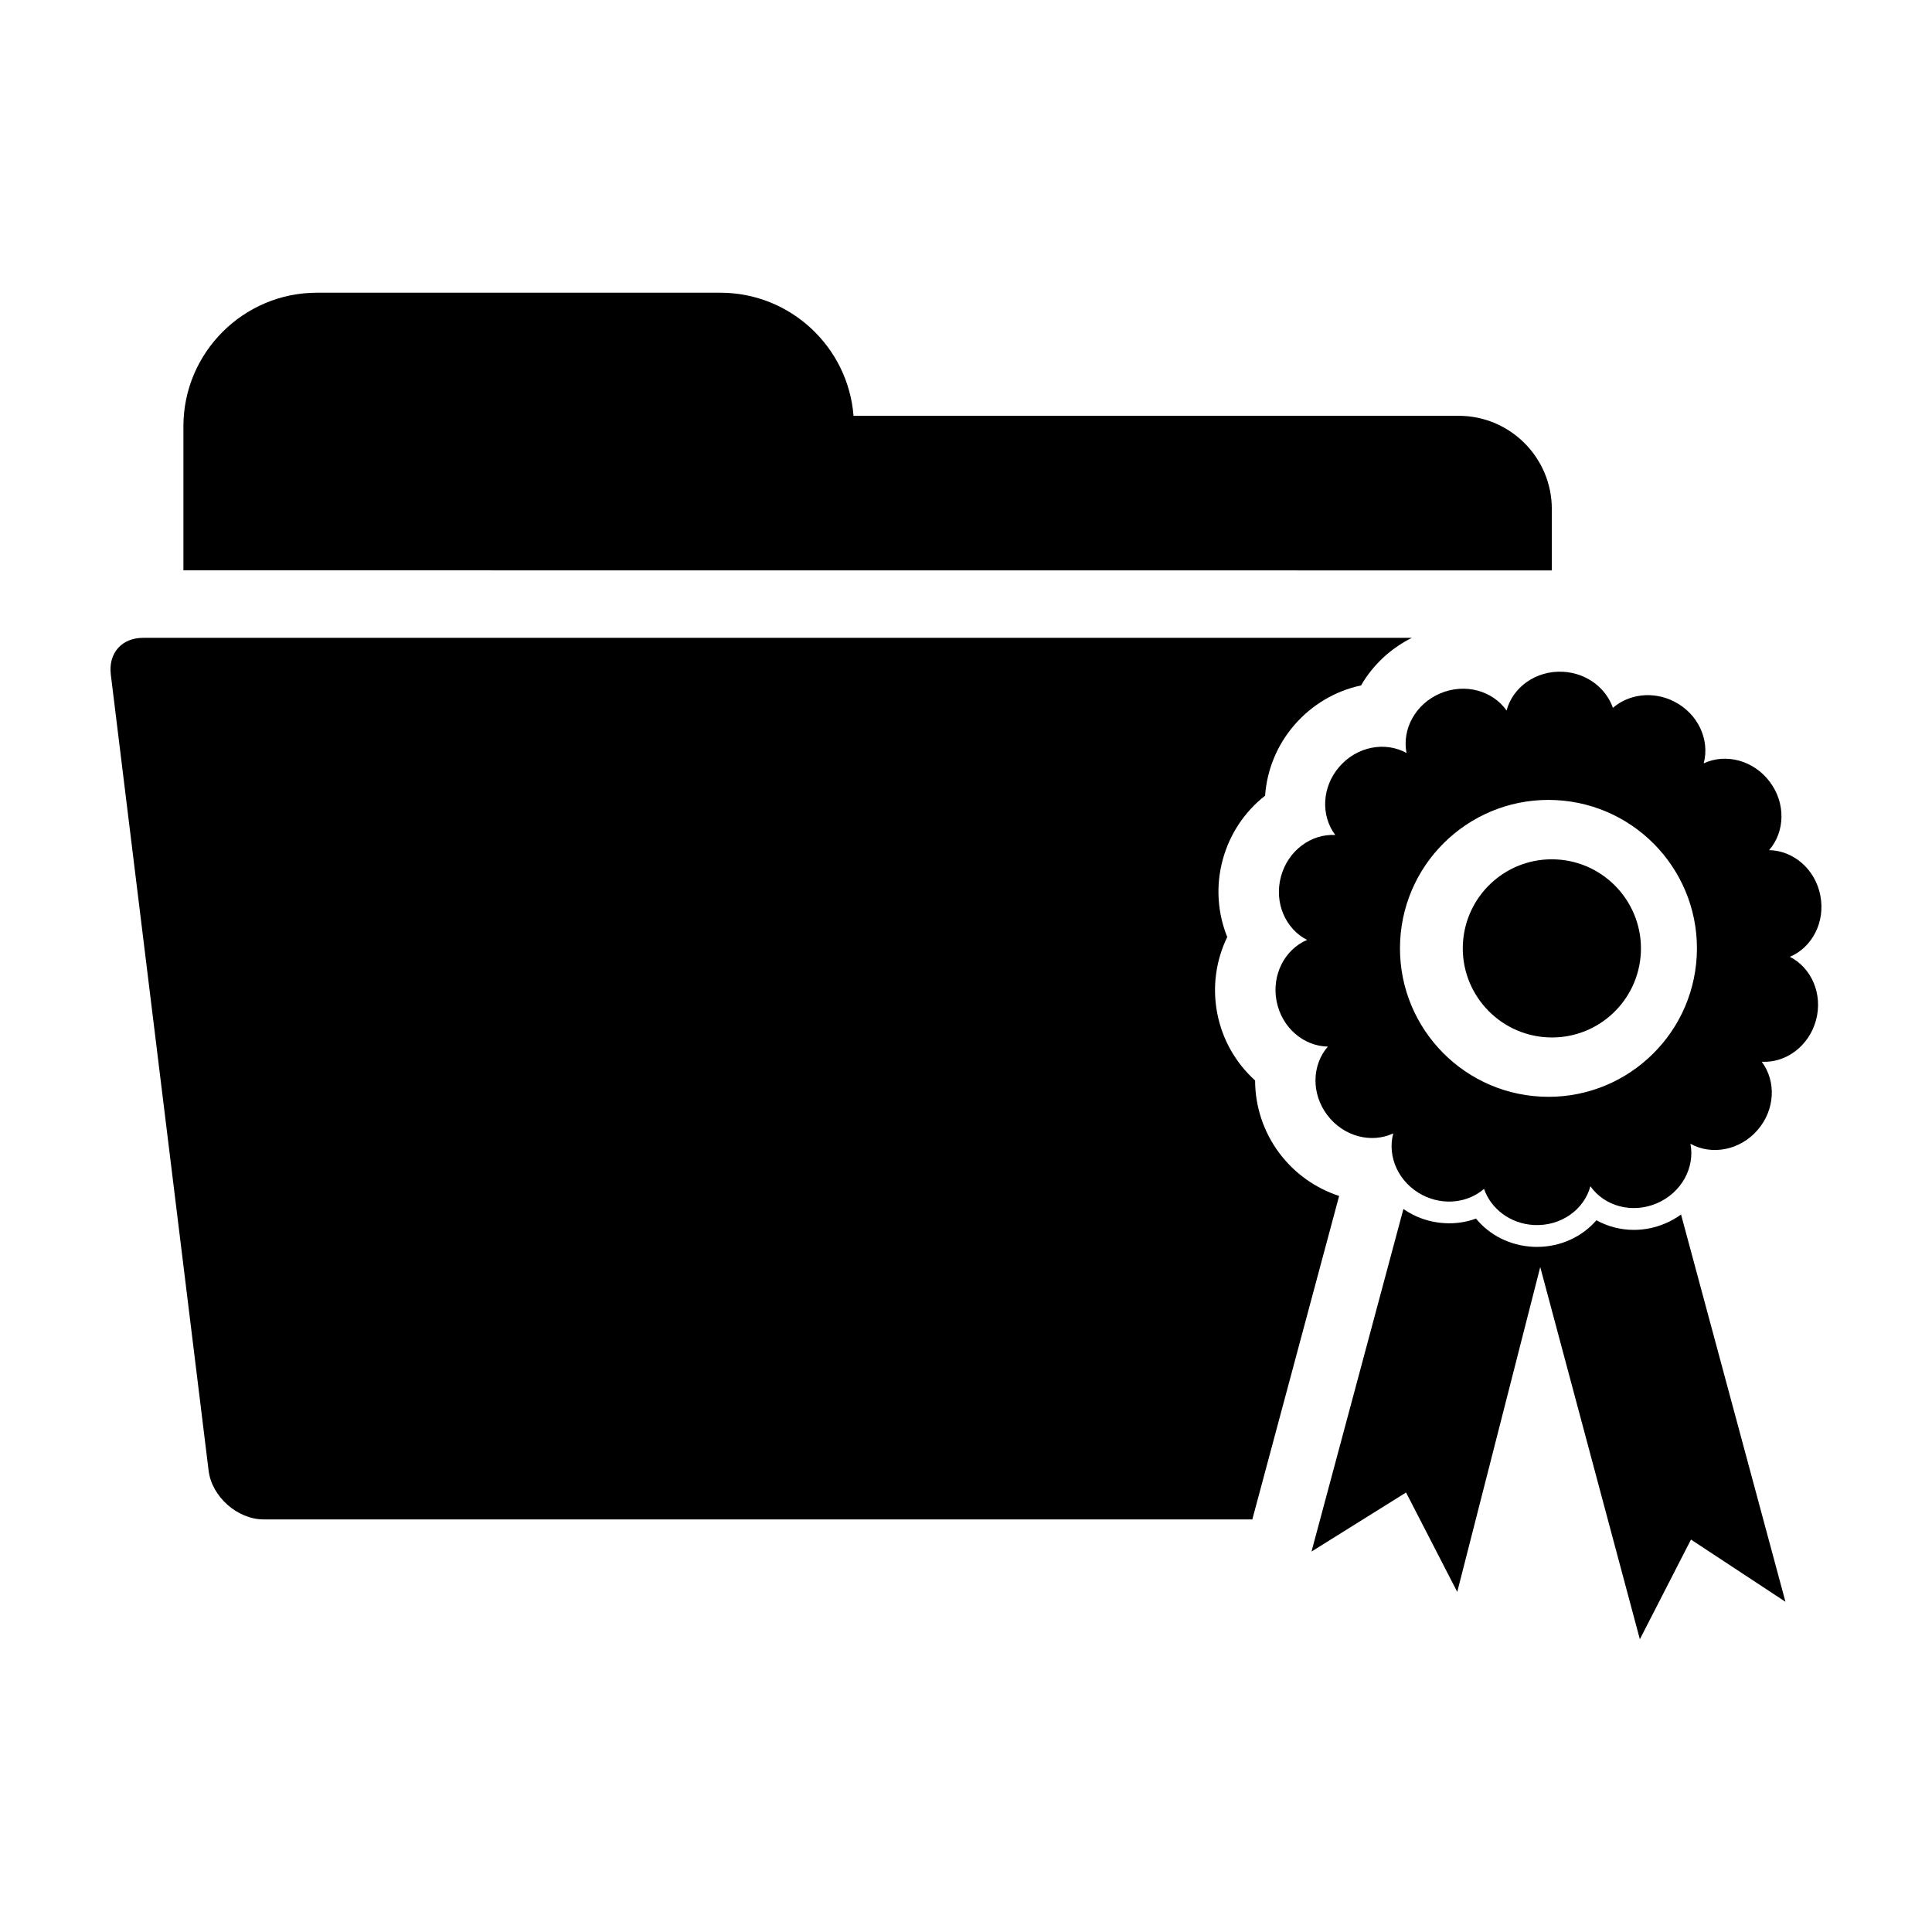
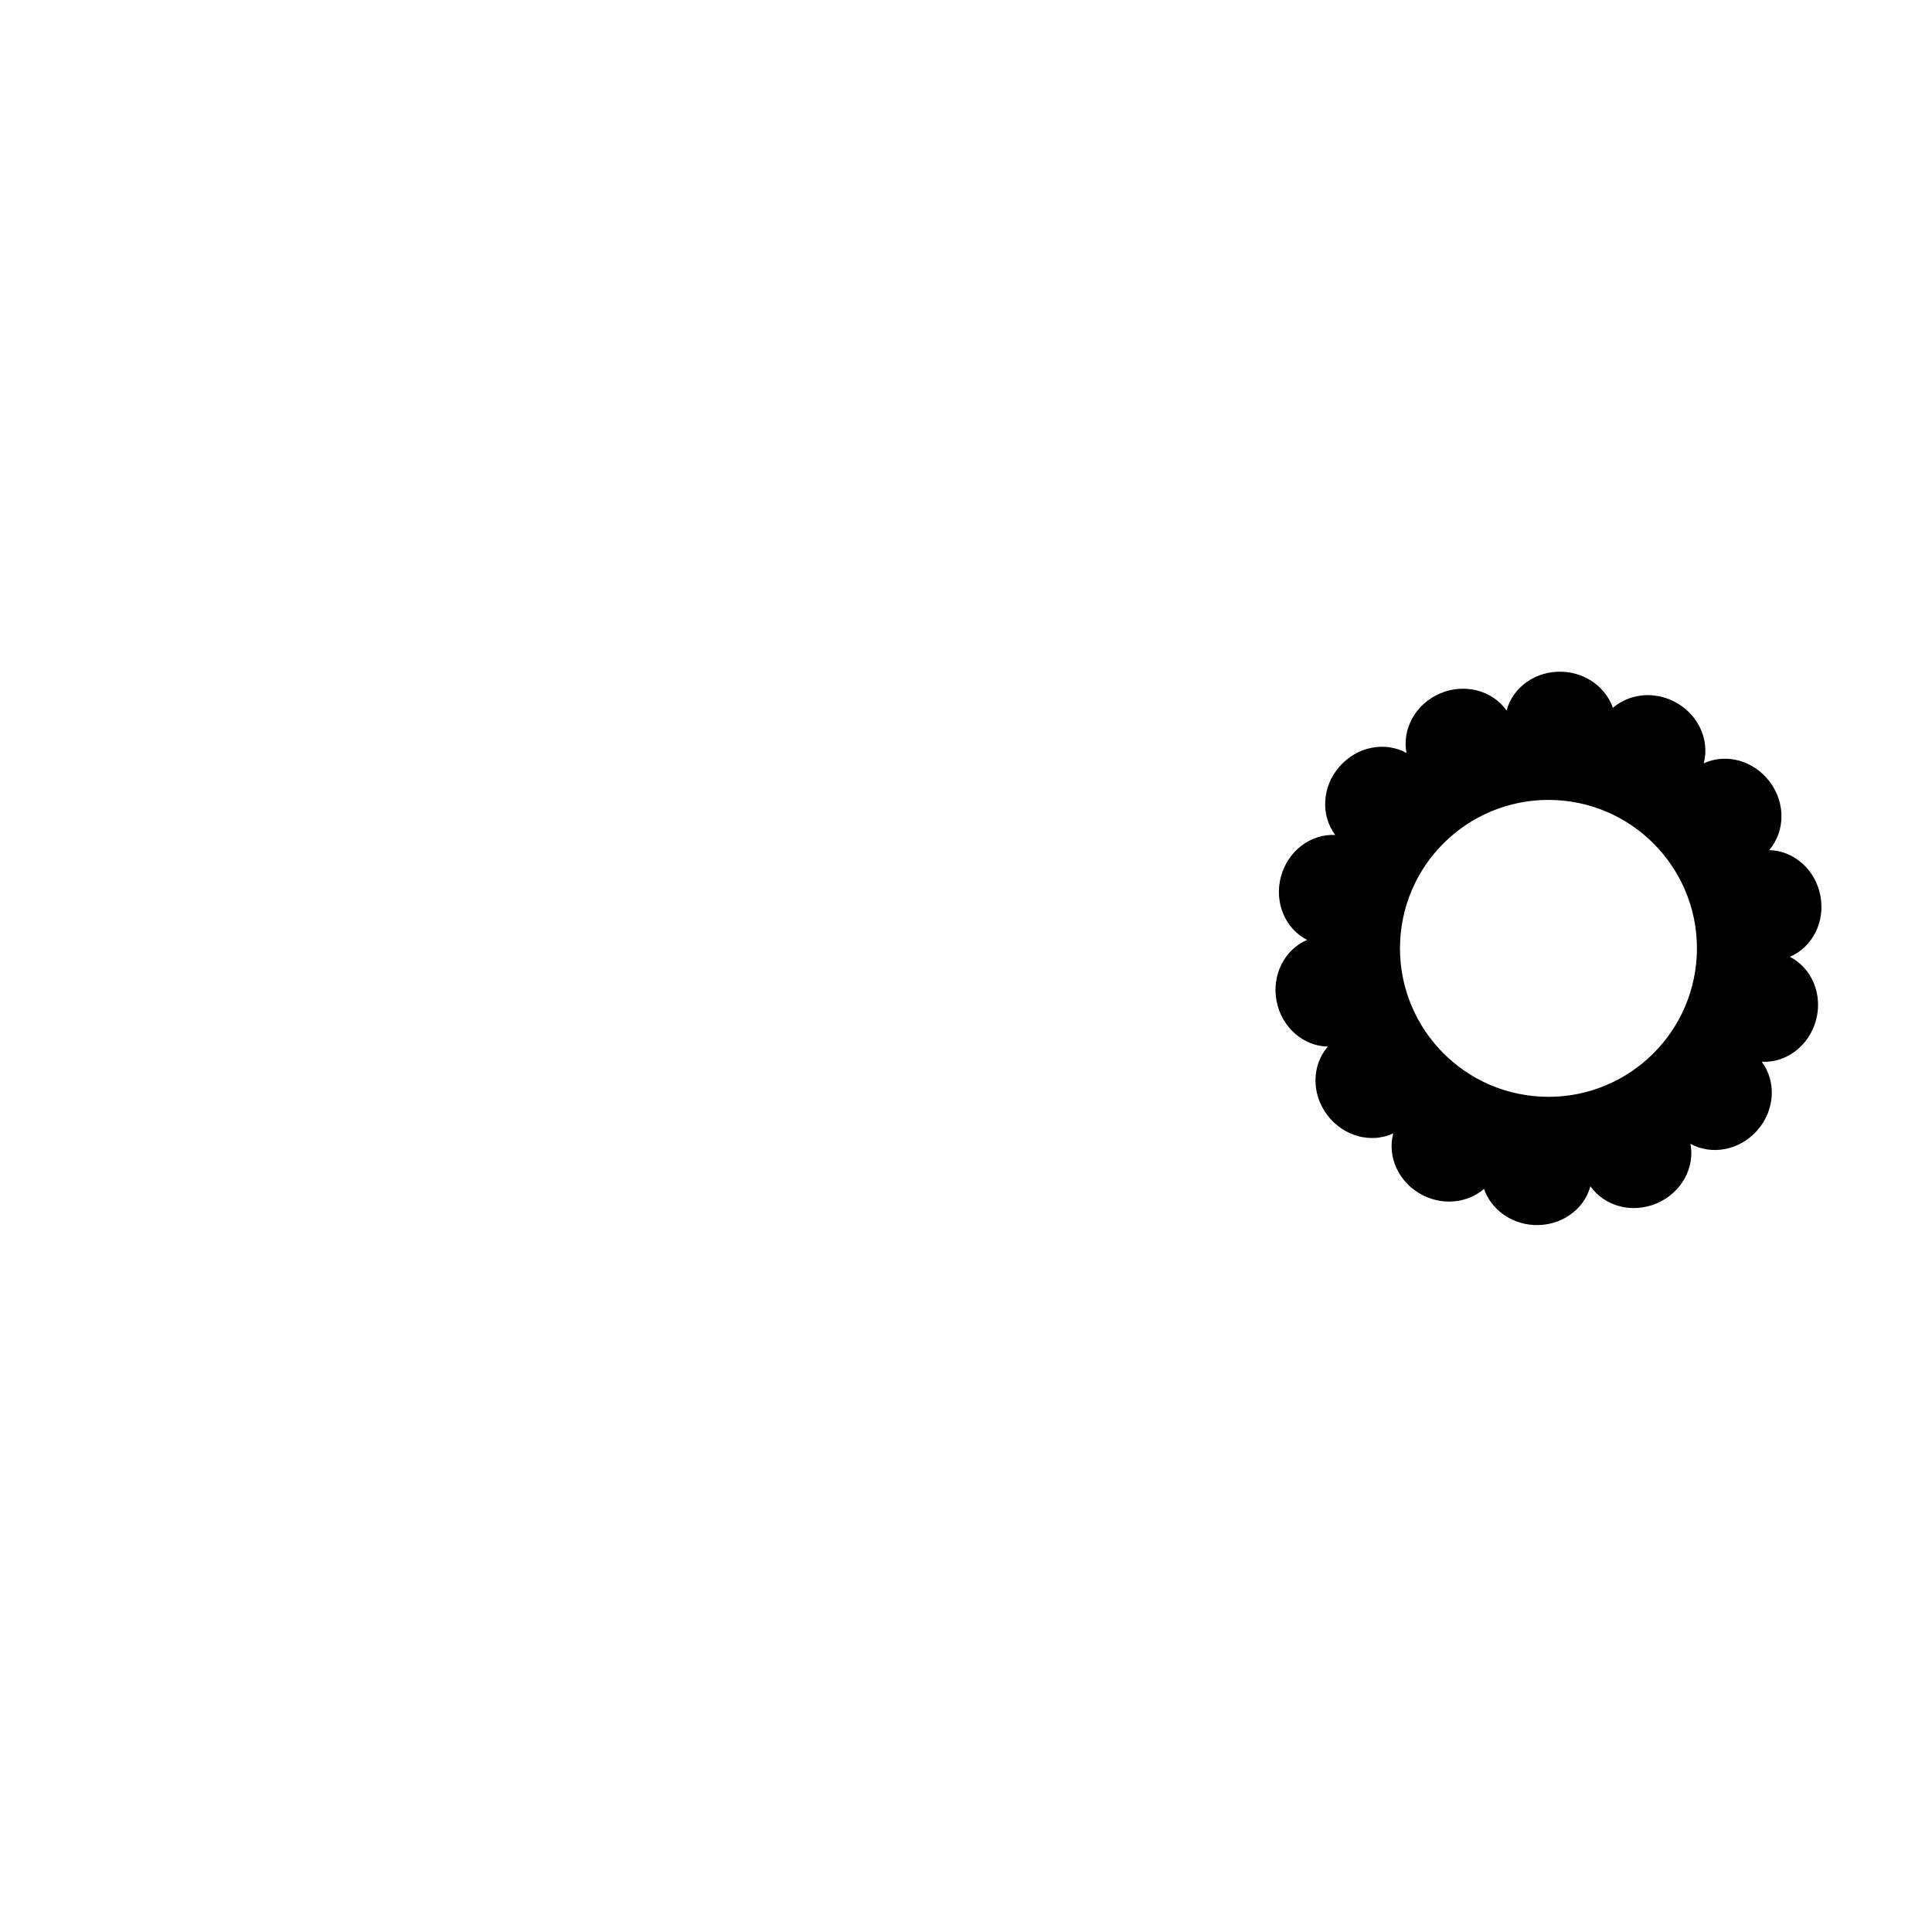
<svg xmlns="http://www.w3.org/2000/svg" fill="#000000" width="800px" height="800px" version="1.1" viewBox="144 144 512 512">
  <g>
-     <path d="m334.89 221.57h-106.87c-19.527 0-35.414 15.887-35.414 35.414v38.16l362.64 0.023v-16.297c0-13.609-11.07-24.676-24.672-24.676l-160.38-0.004c-1.434-18.23-16.711-32.621-35.305-32.621z" />
-     <path d="m175.27 315.76c-1.566 1.77-2.238 4.254-1.906 6.996l25.926 211.02c0.848 6.863 7.648 12.883 14.559 12.883h262.03l23.004-85.719c-6.172-2.016-11.734-5.906-15.758-11.238-4.348-5.758-6.508-12.602-6.508-19.367-5.023-4.523-8.66-10.695-10.027-17.766-1.379-7.062-0.324-14.16 2.644-20.25-2.539-6.277-3.098-13.43-1.219-20.395 1.863-6.969 5.91-12.887 11.246-17.055 0.48-6.734 3.102-13.387 7.824-18.812 4.672-5.359 10.867-8.984 17.602-10.41 3.066-5.297 7.707-9.742 13.48-12.625l-336.19 0.008c-2.769-0.008-5.152 0.965-6.711 2.734z" />
    <path d="m626.41 381.33c-1.344-7.008-7.152-11.926-13.582-12.031 4.238-4.856 4.457-12.461 0.16-18.141-4.293-5.703-11.652-7.582-17.488-4.863 1.664-6.211-1.461-13.133-7.82-16.375-5.586-2.852-12.027-1.988-16.242 1.668-1.84-5.273-6.969-9.238-13.238-9.562-7.117-0.371-13.297 4.055-14.941 10.273-3.699-5.273-11.023-7.324-17.59-4.539-6.555 2.785-10.16 9.477-8.926 15.793-5.633-3.125-13.105-1.762-17.785 3.621-4.68 5.371-4.973 12.973-1.098 18.105-6.438-0.336-12.555 4.16-14.398 11.043-1.855 6.883 1.199 13.844 6.934 16.766-5.914 2.516-9.453 9.254-8.082 16.254 1.359 6.992 7.16 11.91 13.586 12.016-4.238 4.856-4.457 12.453-0.16 18.141 4.297 5.699 11.652 7.586 17.488 4.863-1.668 6.207 1.461 13.145 7.812 16.375 5.594 2.848 12.027 1.988 16.242-1.672 1.832 5.285 6.969 9.254 13.238 9.578 7.125 0.363 13.301-4.066 14.953-10.281 3.691 5.273 11.012 7.332 17.578 4.543 6.555-2.793 10.168-9.477 8.934-15.793 5.621 3.125 13.105 1.762 17.785-3.629 4.676-5.371 4.977-12.973 1.109-18.105 6.43 0.344 12.543-4.16 14.391-11.043 1.848-6.887-1.199-13.859-6.938-16.766 5.922-2.512 9.449-9.246 8.078-16.238zm-32.758 16.055c-1.148 21.699-19.652 38.371-41.352 37.23-21.703-1.145-38.359-19.648-37.238-41.348 1.137-21.695 19.648-38.355 41.352-37.227 21.707 1.145 38.375 19.656 37.238 41.344z" />
-     <path d="m578.58 578.42 13.547-26.418 25.035 16.484-27.668-102.63c-1.281 0.934-2.676 1.734-4.188 2.371-2.664 1.129-5.461 1.703-8.312 1.703-3.559 0-6.961-0.902-9.926-2.551-3.769 4.363-9.473 7.059-15.719 7.059-0.371 0-0.746-0.004-1.129-0.023-6.066-0.316-11.488-3.094-15.07-7.481-5.238 1.965-11.512 1.617-16.742-1.043-0.871-0.441-1.703-0.945-2.488-1.496l-24.359 90.785 25.059-15.652 13.566 26.344 21.992-86.09z" />
-     <path d="m556.49 371.76c-0.414-0.02-0.836-0.035-1.258-0.035-12.539 0-22.887 9.824-23.547 22.371-0.676 12.992 9.344 24.121 22.344 24.809 0.418 0.023 0.84 0.035 1.266 0.035 12.539 0 22.879-9.824 23.543-22.375 0.672-12.996-9.352-24.133-22.348-24.805z" />
  </g>
</svg>